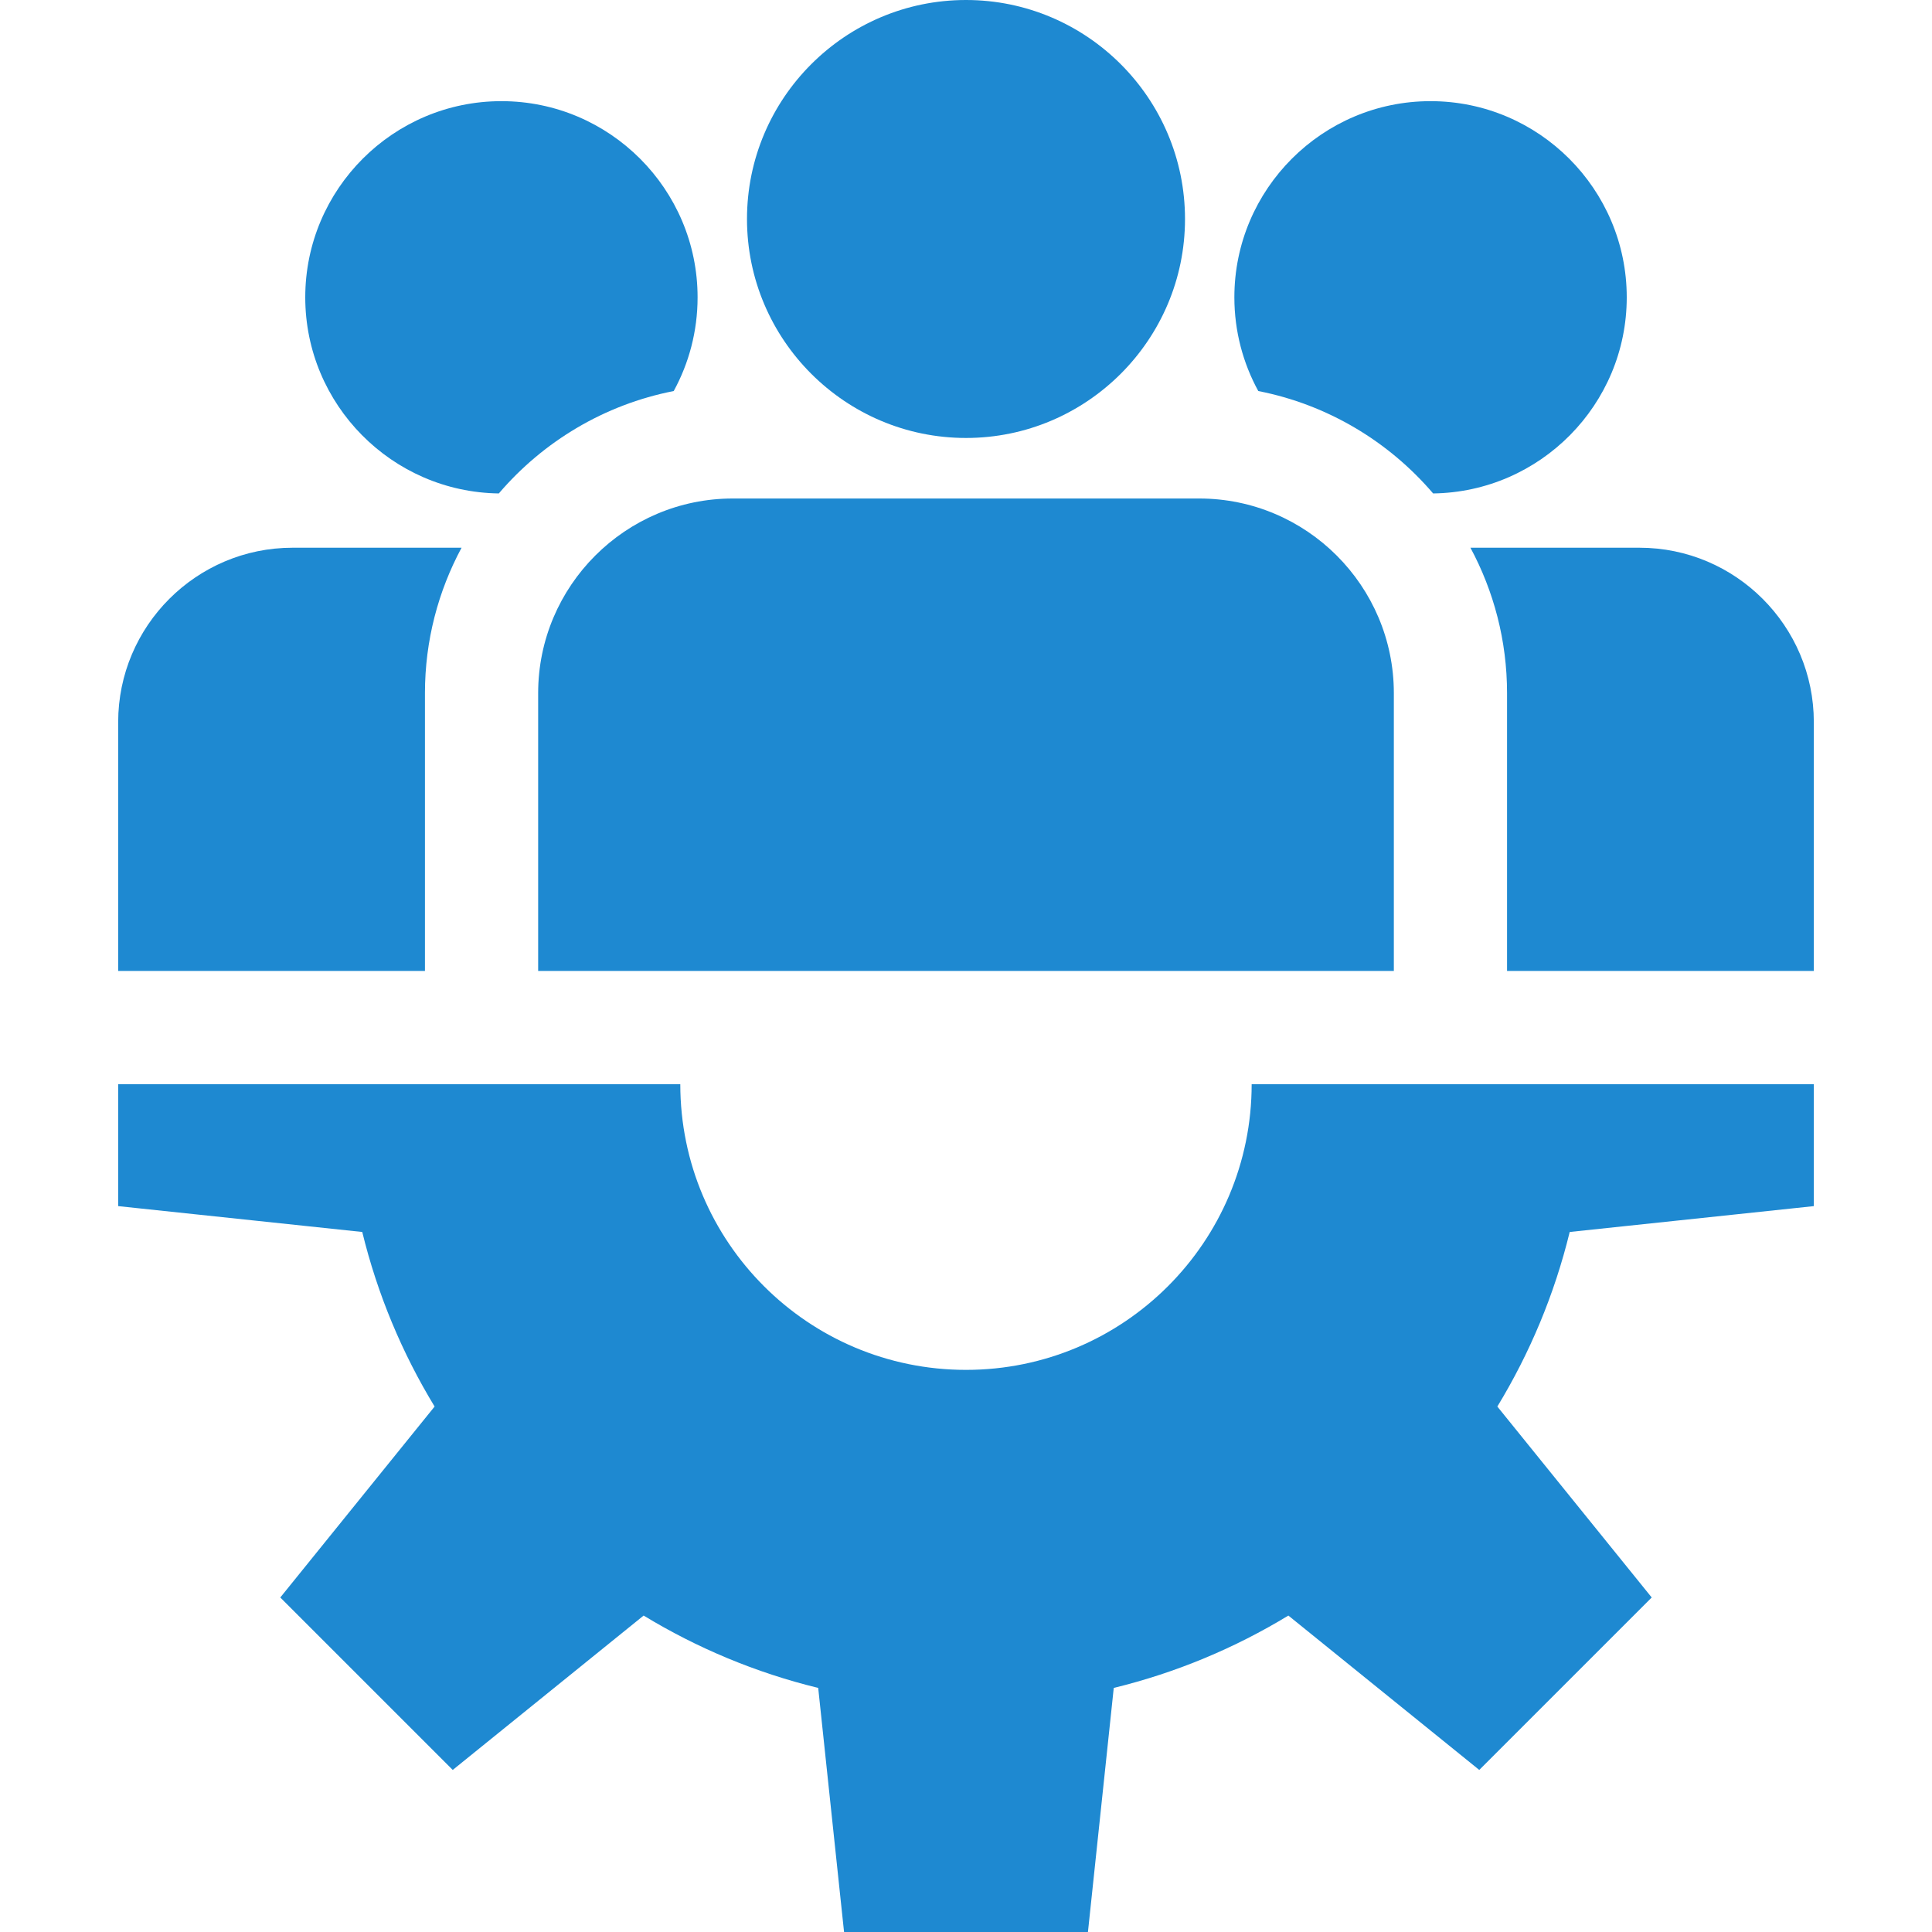
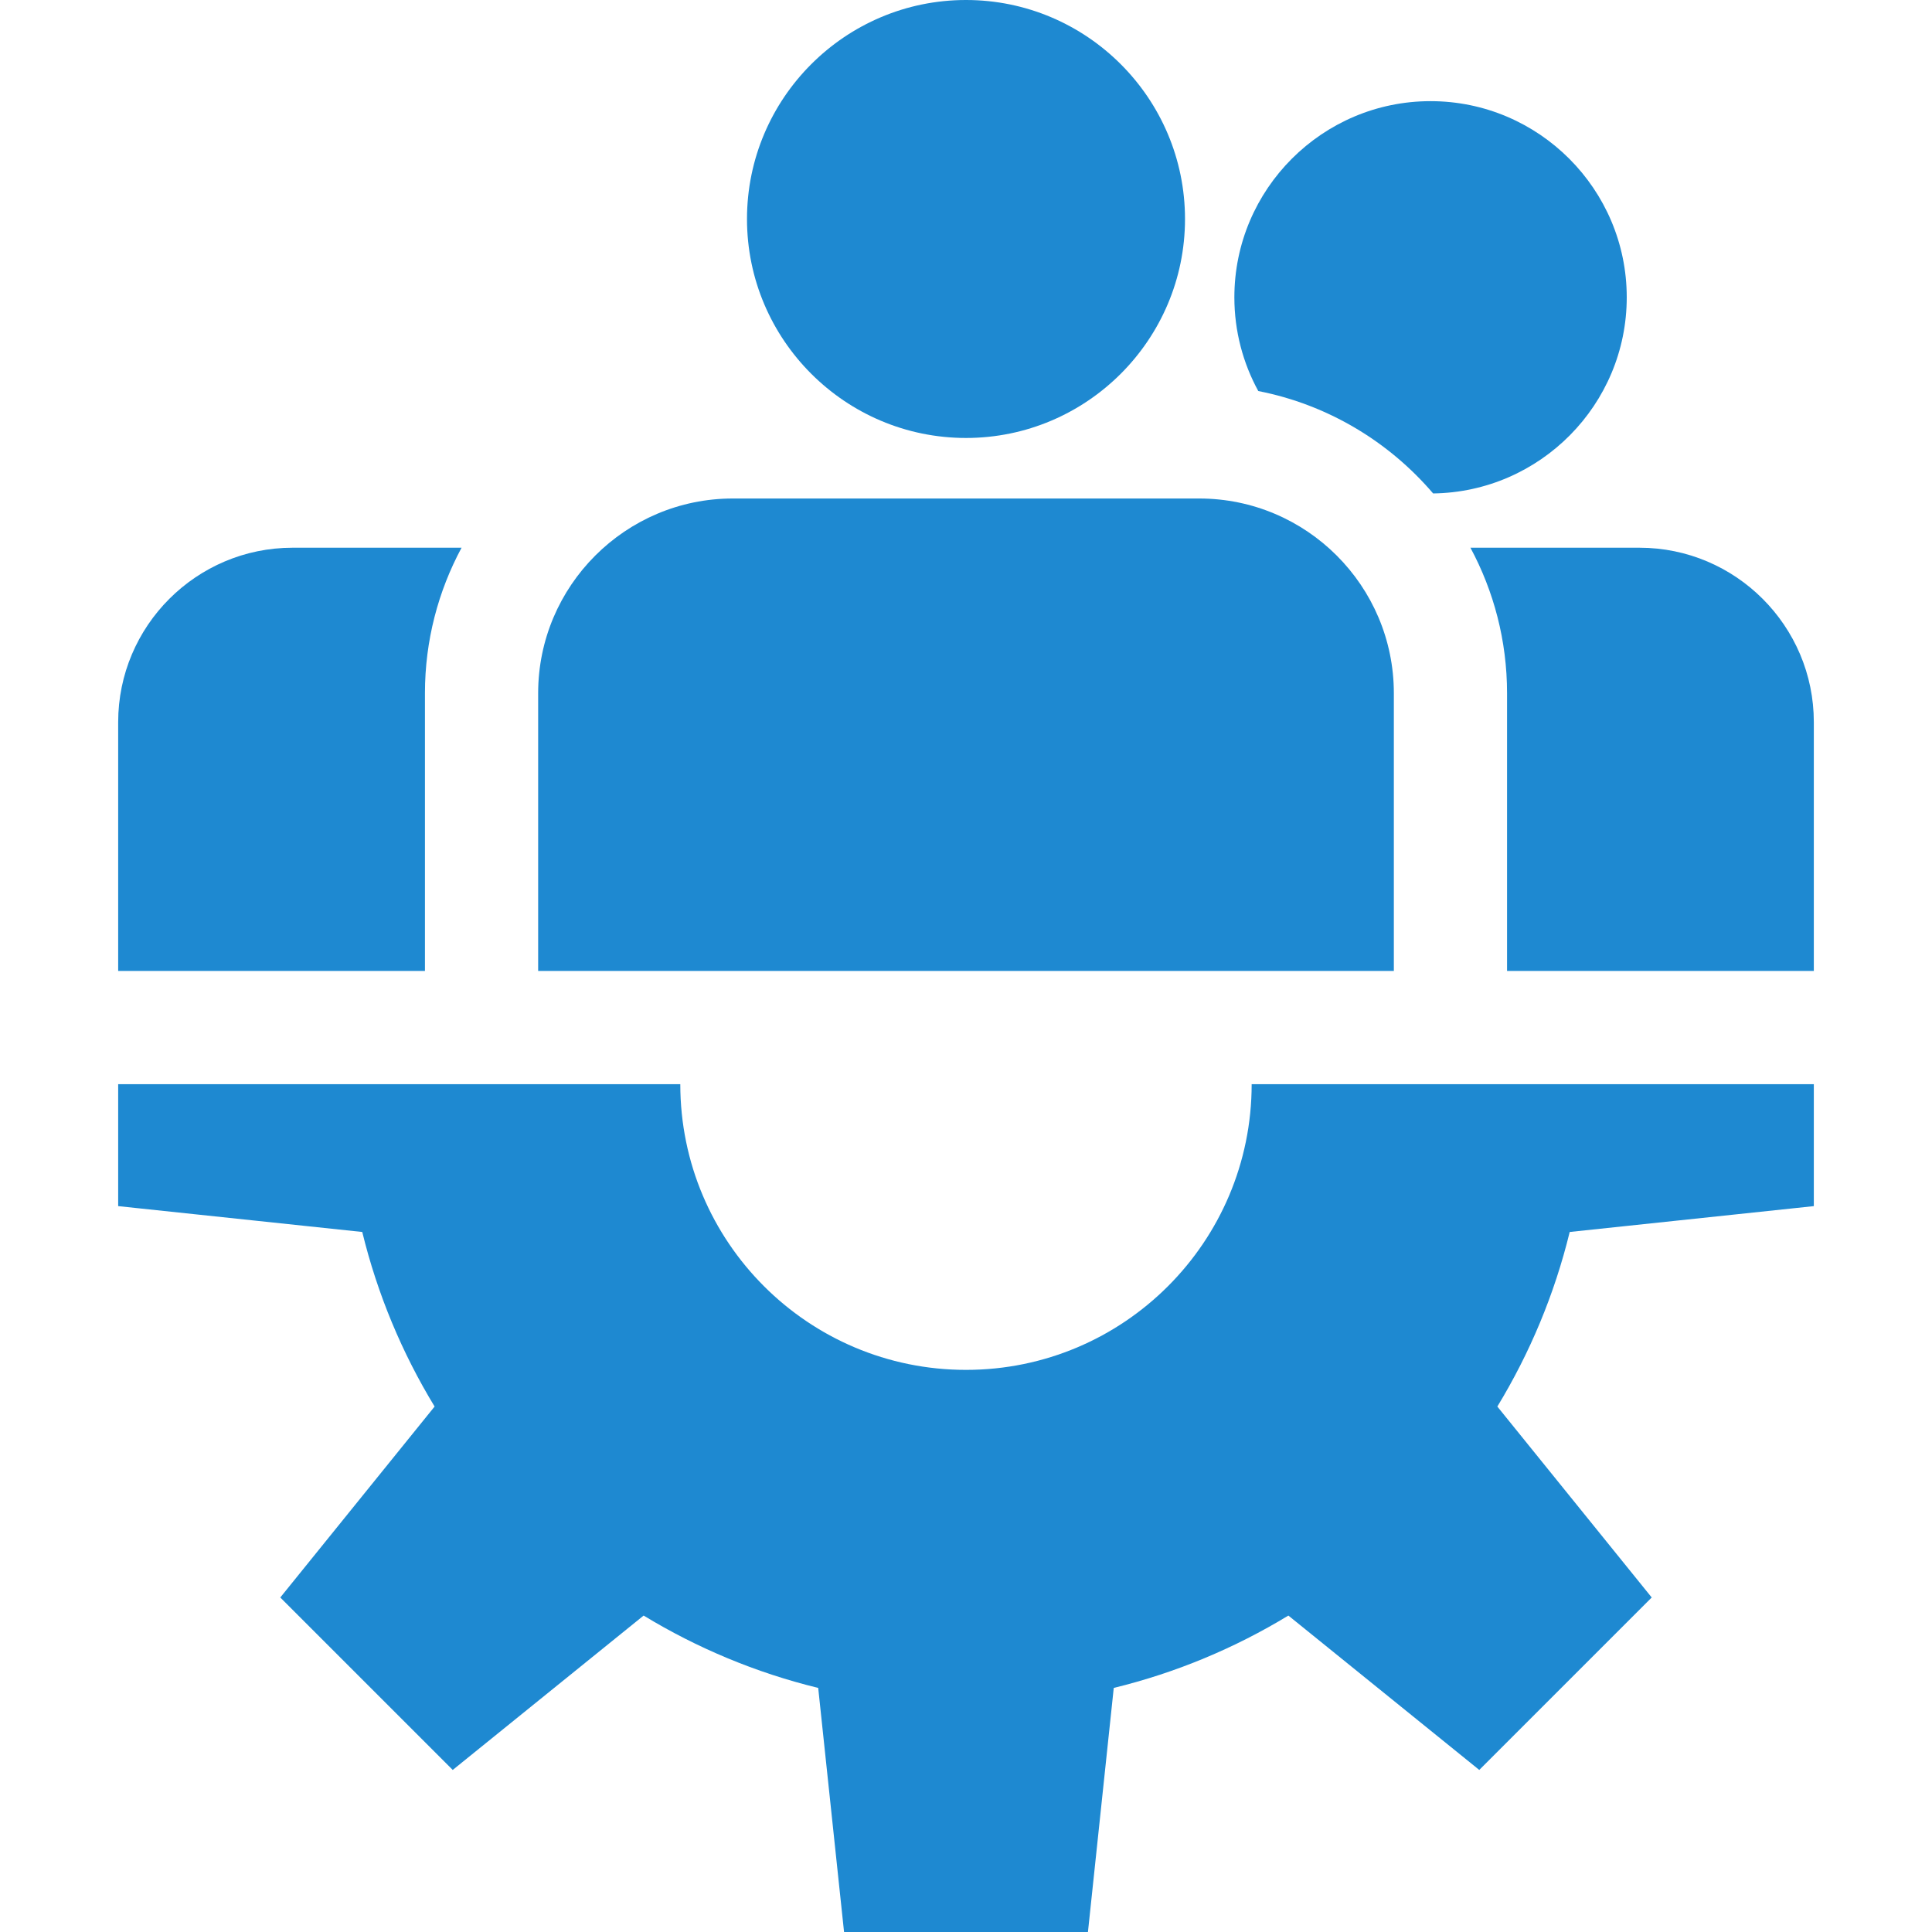
<svg xmlns="http://www.w3.org/2000/svg" width="42" height="42" viewBox="0 0 42 42" fill="none">
  <g clip-path="url(#clip0_579_8024)">
    <g clip-path="url(#clip1_579_8024)">
      <path d="M39.431 26.22V23.569H27.21C27.21 26.999 24.43 29.78 21 29.78C17.57 29.78 14.789 27 14.789 23.569H2.569V26.22L7.875 26.782C8.206 28.139 8.742 29.416 9.448 30.577L6.093 34.728L9.842 38.477L13.992 35.121C15.154 35.827 16.43 36.363 17.787 36.694L18.349 42H23.651L24.212 36.694C25.569 36.363 26.846 35.827 28.008 35.121L32.158 38.477L35.907 34.728L32.551 30.577C33.257 29.416 33.793 28.139 34.124 26.782L39.431 26.22Z" fill="#1E89D1" />
      <path d="M21 0C18.375 0 16.239 2.136 16.239 4.761C16.239 7.385 18.375 9.521 21 9.521C23.625 9.521 25.761 7.385 25.761 4.761C25.761 2.136 23.625 0 21 0Z" fill="#1E89D1" />
      <path d="M26.069 10.837H15.931C13.598 10.837 11.699 12.736 11.699 15.069V21.108H30.301V15.069C30.301 12.736 28.402 10.837 26.069 10.837Z" fill="#1E89D1" />
-       <path d="M10.901 2.199C8.549 2.199 6.636 4.112 6.636 6.464C6.636 8.796 8.519 10.696 10.844 10.727C11.807 9.6 13.136 8.796 14.646 8.501C14.977 7.896 15.165 7.201 15.165 6.464C15.165 4.112 13.252 2.199 10.901 2.199Z" fill="#1E89D1" />
-       <path d="M6.36 11.907C4.27 11.907 2.569 13.608 2.569 15.699V21.108H9.238V15.069C9.238 13.926 9.527 12.85 10.034 11.907H6.36Z" fill="#1E89D1" />
+       <path d="M6.36 11.907C4.27 11.907 2.569 13.608 2.569 15.699V21.108H9.238V15.069C9.238 13.926 9.527 12.85 10.034 11.907H6.36" fill="#1E89D1" />
      <path d="M31.099 2.199C28.747 2.199 26.834 4.112 26.834 6.464C26.834 7.201 27.023 7.896 27.354 8.501C28.863 8.796 30.192 9.6 31.155 10.727C33.481 10.696 35.364 8.796 35.364 6.464C35.364 4.112 33.45 2.199 31.099 2.199Z" fill="#1E89D1" />
      <path d="M35.64 11.907H31.966C32.473 12.85 32.762 13.926 32.762 15.069V21.108H39.431V15.698C39.431 13.608 37.73 11.907 35.64 11.907Z" fill="#1E89D1" />
    </g>
  </g>
  <defs>
    <clipPath id="clip0_579_8024">
      <rect width="42" height="42" fill="white" />
    </clipPath>
    <clipPath id="clip1_579_8024">
      <rect width="42" height="42" fill="white" />
    </clipPath>
  </defs>
</svg>